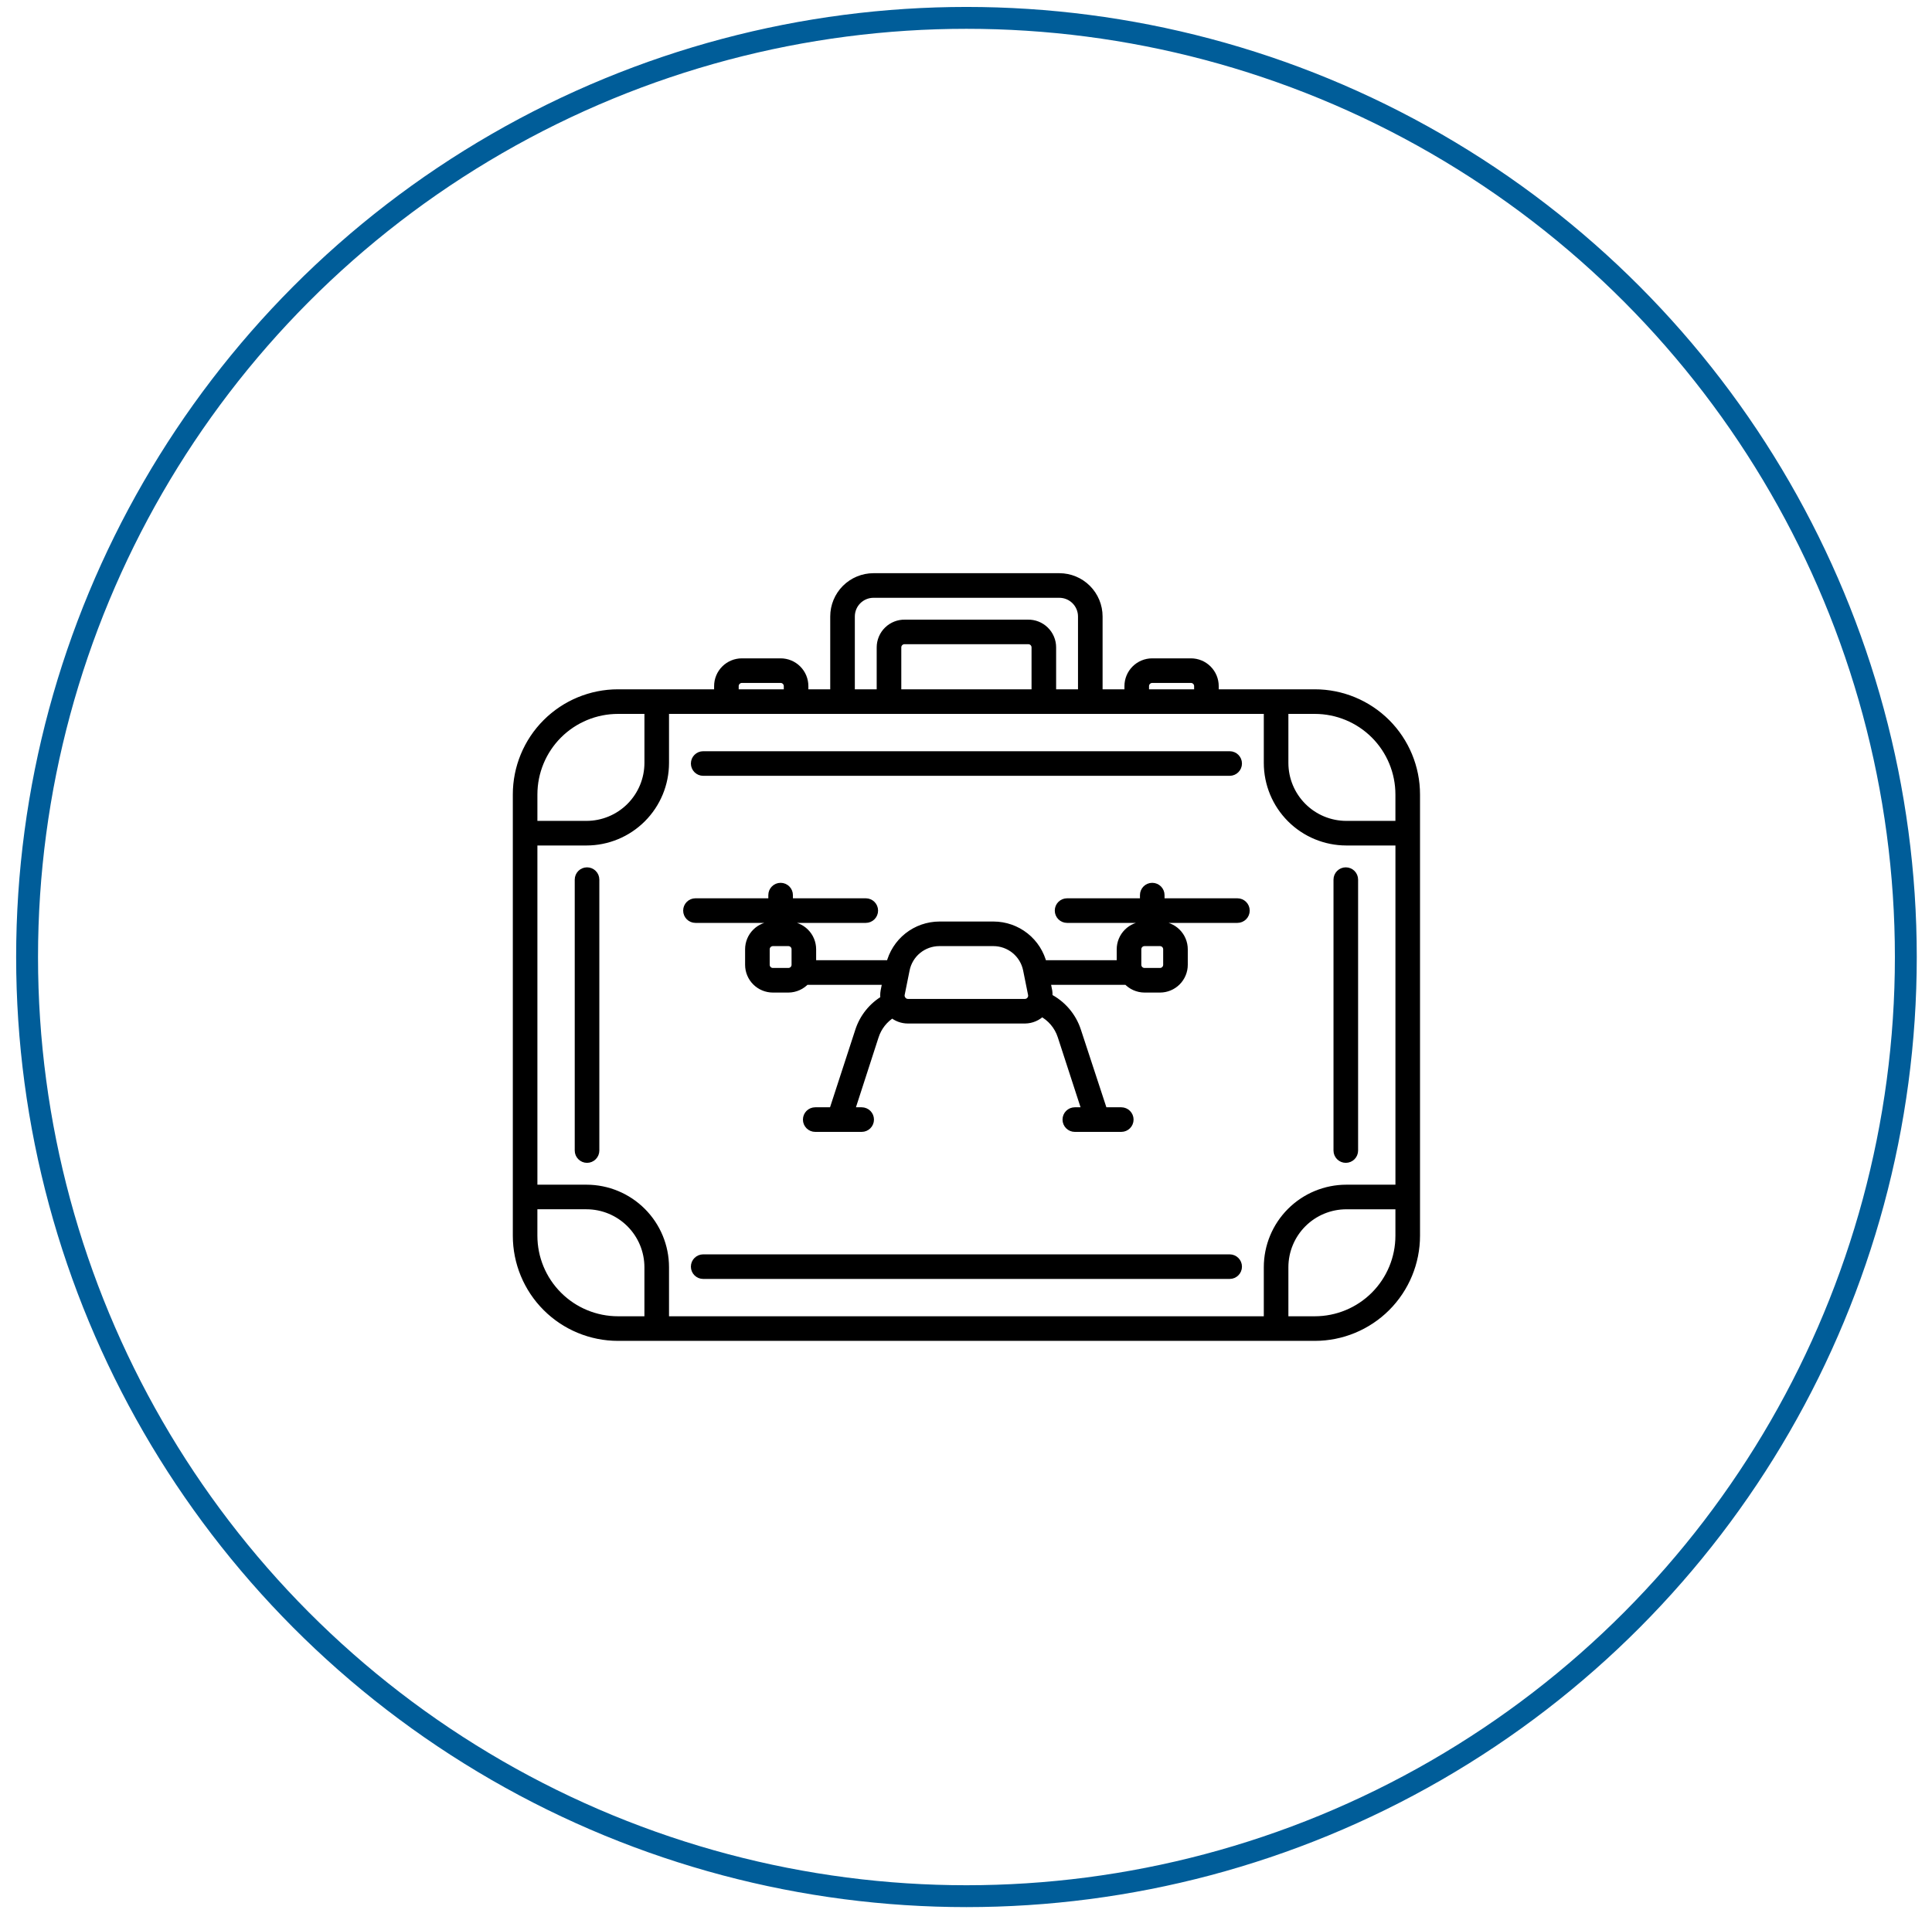
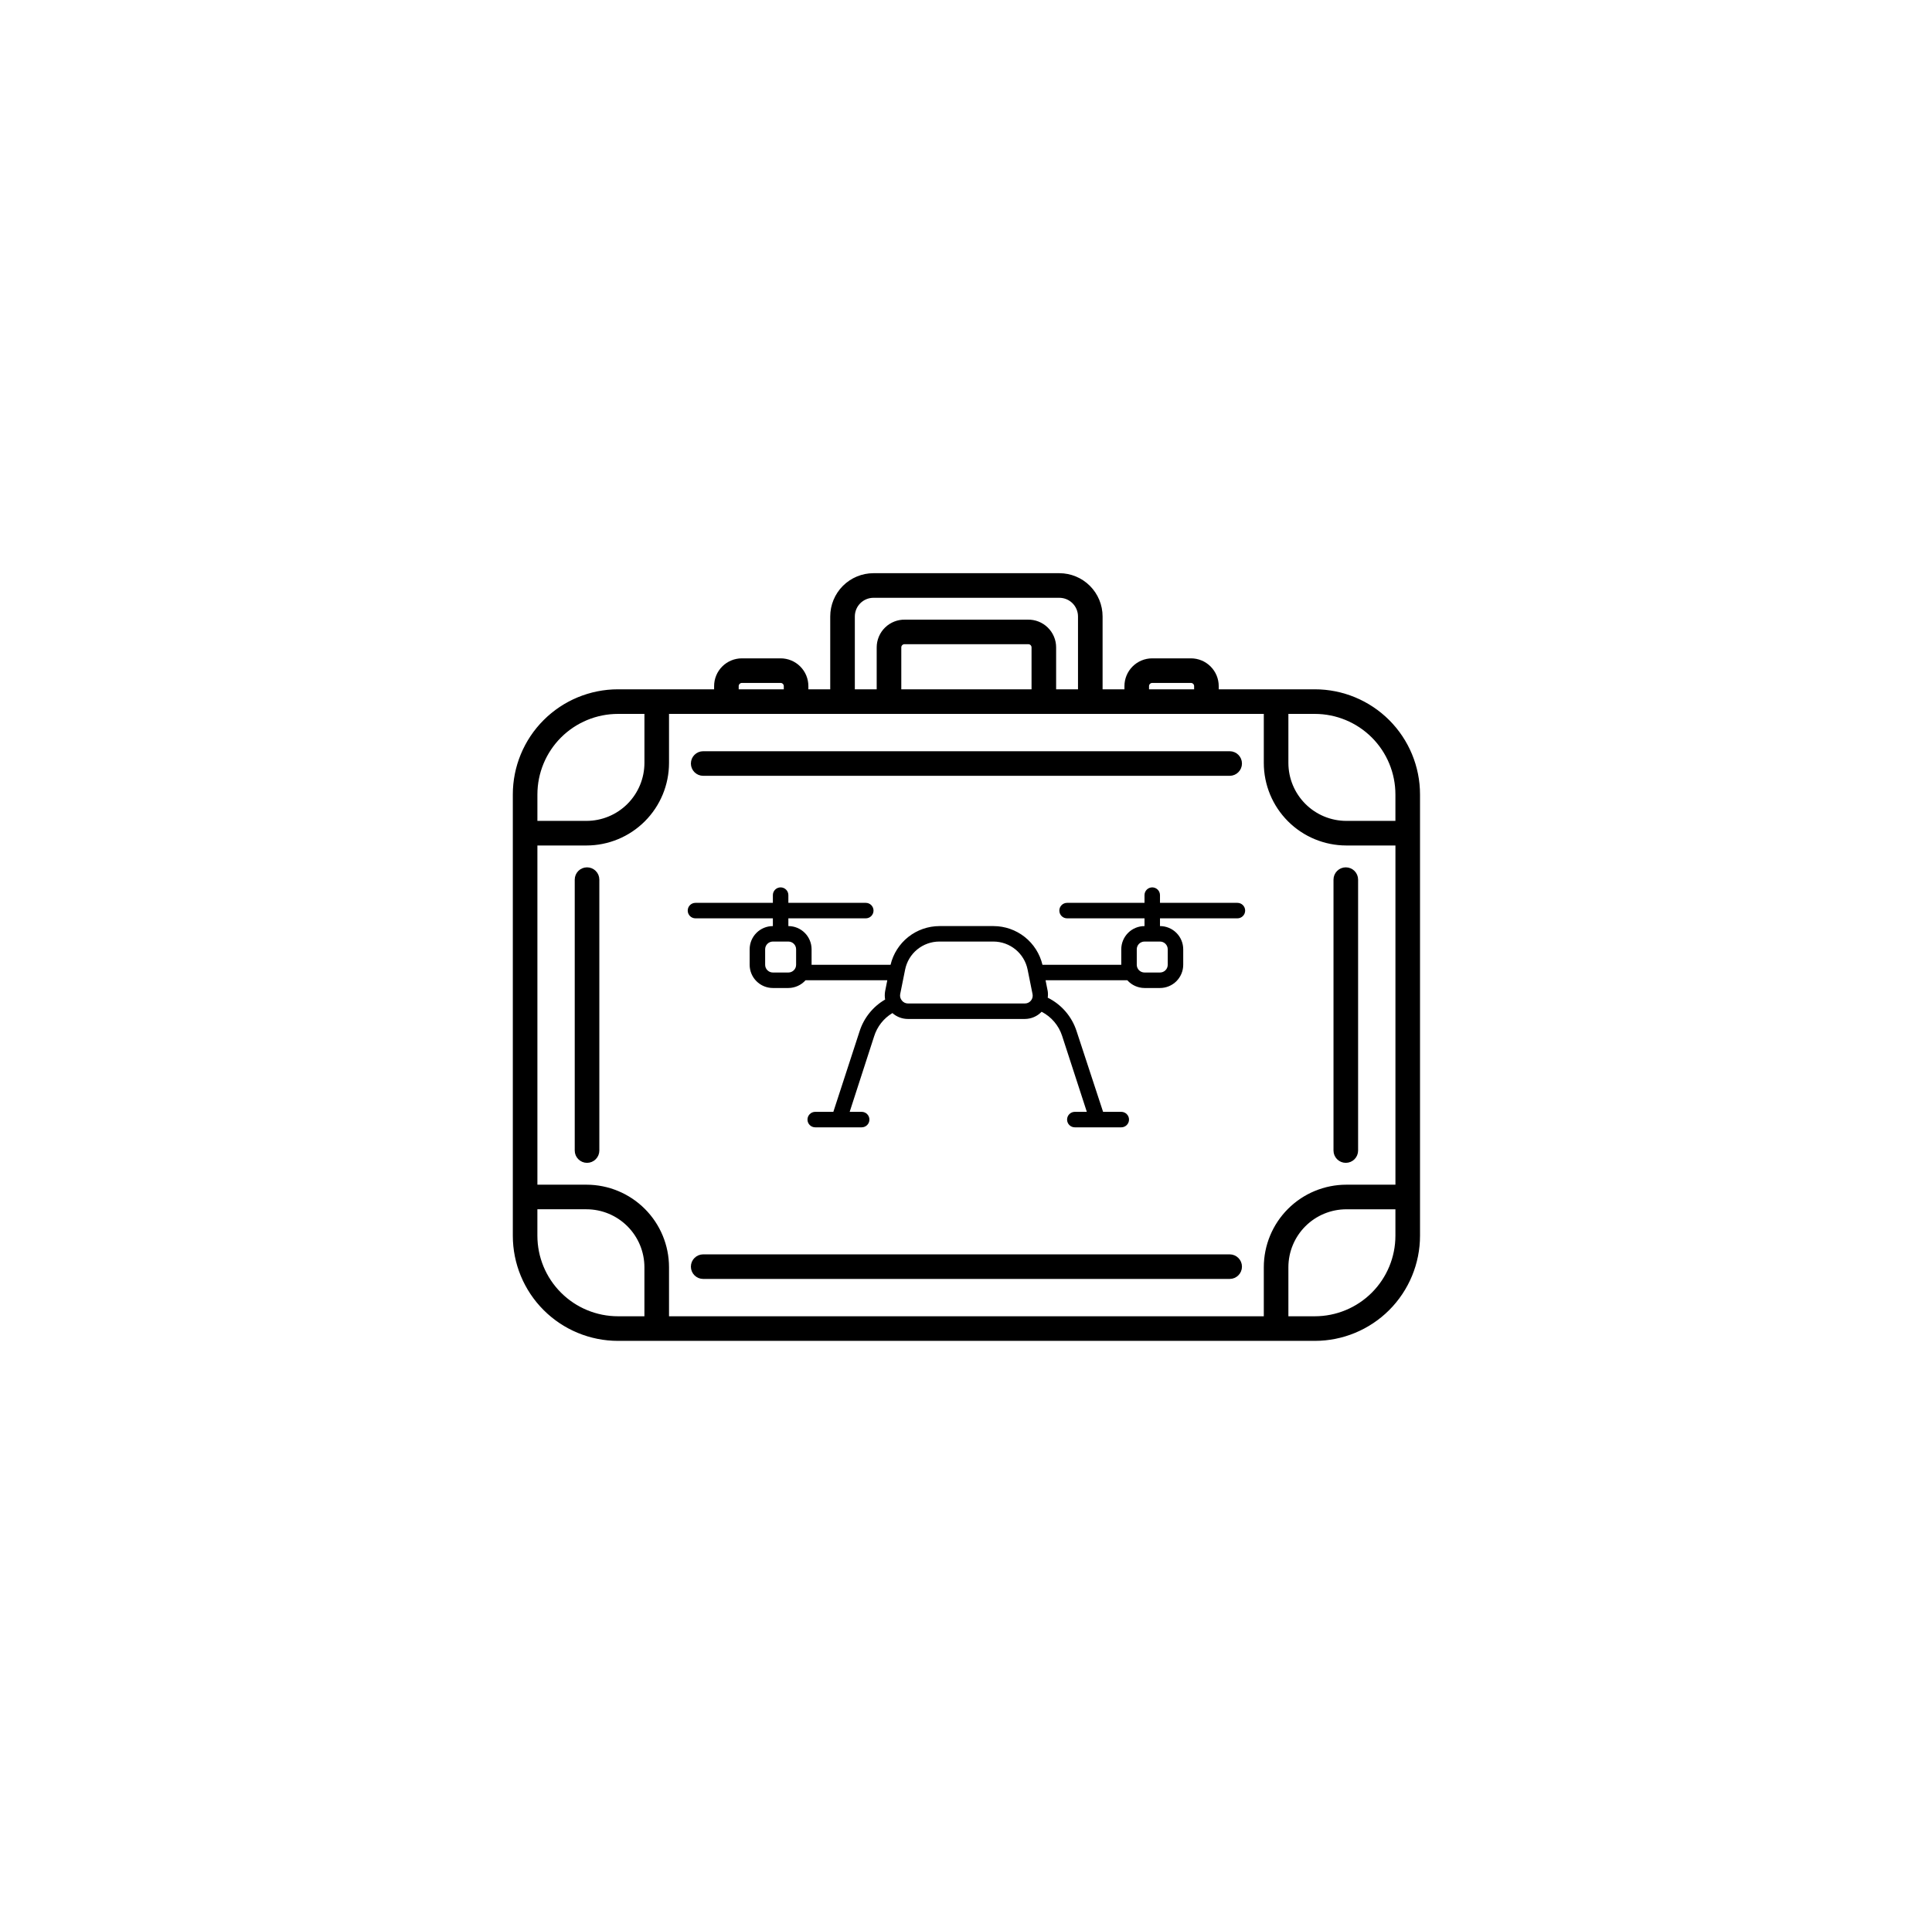
<svg xmlns="http://www.w3.org/2000/svg" width="106" height="105" viewBox="0 0 106 105" fill="none">
-   <circle cx="53.025" cy="52.52" r="51.539" stroke="#005D99" stroke-width="1.2" />
  <path d="M33.907 38.078L39.43 38.078L39.43 37.653C39.43 37.315 39.564 36.991 39.803 36.752C40.042 36.513 40.366 36.379 40.704 36.379L42.828 36.379C43.166 36.379 43.49 36.513 43.729 36.752C43.968 36.991 44.102 37.315 44.102 37.653L44.102 38.078L45.801 38.078L45.801 33.83C45.801 33.267 46.025 32.727 46.423 32.328C46.822 31.93 47.362 31.706 47.925 31.706L58.12 31.706C58.683 31.706 59.224 31.93 59.622 32.328C60.02 32.727 60.244 33.267 60.244 33.83L60.244 38.078L61.943 38.078L61.943 37.653C61.943 37.315 62.077 36.991 62.316 36.752C62.555 36.513 62.879 36.379 63.217 36.379L65.341 36.379C65.679 36.379 66.003 36.513 66.242 36.752C66.481 36.991 66.616 37.315 66.616 37.653L66.616 38.078L72.138 38.078C73.603 38.078 75.007 38.66 76.043 39.695C77.078 40.731 77.66 42.135 77.66 43.6L77.66 67.813C77.66 69.277 77.078 70.682 76.043 71.718C75.007 72.753 73.603 73.335 72.138 73.335L33.908 73.335C32.443 73.335 31.038 72.753 30.003 71.718C28.967 70.682 28.386 69.278 28.386 67.813L28.386 43.6C28.386 42.136 28.967 40.731 30.003 39.695C31.038 38.66 32.443 38.078 33.907 38.078ZM29.235 43.6L29.235 45.299L32.179 45.299C33.087 45.298 33.959 44.937 34.601 44.294C35.244 43.651 35.605 42.78 35.607 41.871L35.607 38.928L33.907 38.928C32.668 38.928 31.48 39.42 30.603 40.296C29.727 41.172 29.235 42.361 29.235 43.6ZM36.456 72.485L69.589 72.485L69.589 69.542C69.59 68.407 70.041 67.32 70.843 66.518C71.645 65.716 72.733 65.265 73.867 65.264L76.811 65.264L76.811 46.149L73.867 46.149C72.733 46.148 71.645 45.697 70.843 44.895C70.041 44.093 69.59 43.005 69.589 41.871L69.589 38.927L36.456 38.927L36.456 41.871C36.455 43.005 36.004 44.093 35.202 44.895C34.4 45.697 33.313 46.148 32.179 46.149L29.235 46.149L29.235 65.264L32.179 65.264C33.313 65.265 34.4 65.716 35.202 66.518C36.004 67.32 36.455 68.407 36.456 69.542L36.456 72.485ZM49.2 38.078L56.846 38.078L56.846 35.529C56.846 35.41 56.797 35.297 56.71 35.216C56.623 35.135 56.505 35.095 56.387 35.104L49.658 35.104C49.54 35.095 49.423 35.135 49.336 35.216C49.249 35.297 49.199 35.41 49.2 35.529L49.2 38.078ZM43.253 37.653C43.253 37.419 43.063 37.228 42.828 37.228L40.704 37.228C40.591 37.228 40.483 37.273 40.404 37.353C40.324 37.432 40.279 37.54 40.279 37.653L40.279 38.078L43.253 38.078L43.253 37.653ZM59.395 33.83C59.395 33.492 59.26 33.168 59.021 32.929C58.782 32.69 58.458 32.556 58.12 32.556L47.925 32.556C47.587 32.556 47.263 32.69 47.024 32.929C46.785 33.168 46.651 33.492 46.651 33.83L46.651 38.078L48.35 38.078L48.35 35.529C48.35 35.185 48.489 34.856 48.735 34.616C48.982 34.376 49.315 34.246 49.658 34.255L56.387 34.255C56.731 34.246 57.064 34.376 57.31 34.616C57.557 34.856 57.696 35.185 57.695 35.529L57.695 38.078L59.395 38.078L59.395 33.83ZM65.766 37.653C65.766 37.419 65.576 37.228 65.341 37.228L63.217 37.228C63.105 37.228 62.997 37.273 62.917 37.353C62.837 37.432 62.792 37.54 62.792 37.653L62.792 38.078L65.766 38.078L65.766 37.653ZM72.138 38.928L70.438 38.928L70.438 41.871C70.439 42.78 70.801 43.651 71.444 44.294C72.086 44.937 72.957 45.298 73.866 45.299L76.81 45.299L76.81 43.6C76.81 42.361 76.318 41.172 75.442 40.296C74.565 39.42 73.377 38.928 72.138 38.928ZM76.81 67.813L76.81 66.114L73.866 66.114C72.957 66.115 72.086 66.476 71.443 67.119C70.801 67.761 70.439 68.633 70.438 69.541L70.438 72.485L72.137 72.485C73.376 72.485 74.565 71.993 75.441 71.117C76.318 70.24 76.81 69.052 76.81 67.813ZM33.907 72.485L35.606 72.485L35.606 69.541C35.605 68.632 35.243 67.761 34.6 67.118C33.958 66.476 33.087 66.114 32.178 66.113L29.234 66.113L29.234 67.812C29.234 69.052 29.726 70.24 30.603 71.116C31.479 71.993 32.667 72.485 33.907 72.485Z" fill="black" />
  <path d="M67.466 42.326L38.581 42.326C38.346 42.326 38.156 42.135 38.156 41.901C38.156 41.666 38.346 41.476 38.581 41.476L67.466 41.476C67.701 41.476 67.891 41.666 67.891 41.901C67.891 42.135 67.701 42.326 67.466 42.326Z" fill="black" />
  <path d="M38.581 69.087L67.466 69.087C67.701 69.087 67.891 69.277 67.891 69.511C67.891 69.746 67.701 69.936 67.466 69.936L38.581 69.936C38.346 69.936 38.156 69.746 38.156 69.511C38.156 69.277 38.346 69.087 38.581 69.087Z" fill="black" />
  <path d="M38.156 49.547L42.404 49.547L42.404 49.122C42.404 48.888 42.594 48.698 42.829 48.698C43.063 48.698 43.254 48.888 43.254 49.122L43.254 49.547L47.502 49.547C47.736 49.547 47.926 49.737 47.926 49.972C47.926 50.206 47.736 50.397 47.502 50.397L43.254 50.397L43.254 50.822C43.592 50.822 43.916 50.956 44.155 51.195C44.394 51.434 44.528 51.758 44.528 52.096L44.528 52.946L48.861 52.946C49.005 52.342 49.347 51.805 49.833 51.419C50.319 51.034 50.921 50.824 51.541 50.822L54.515 50.822C55.135 50.824 55.736 51.034 56.222 51.419C56.709 51.805 57.051 52.342 57.195 52.946L61.519 52.946L61.519 52.096C61.519 51.758 61.654 51.434 61.893 51.195C62.132 50.956 62.456 50.822 62.794 50.822L62.794 50.397L58.546 50.397C58.311 50.397 58.121 50.206 58.121 49.972C58.121 49.737 58.311 49.547 58.546 49.547L62.794 49.547L62.794 49.122C62.794 48.888 62.984 48.698 63.218 48.698C63.453 48.698 63.643 48.888 63.643 49.122L63.643 49.547L67.891 49.547C68.126 49.547 68.316 49.737 68.316 49.972C68.316 50.206 68.126 50.397 67.891 50.397L63.643 50.397L63.643 50.822C63.981 50.822 64.305 50.956 64.544 51.195C64.783 51.434 64.918 51.758 64.918 52.096L64.918 52.946C64.918 53.283 64.783 53.608 64.544 53.847C64.305 54.086 63.981 54.22 63.643 54.22L62.794 54.22C62.434 54.218 62.091 54.064 61.851 53.795L57.365 53.795L57.484 54.394C57.501 54.512 57.501 54.632 57.484 54.751C58.239 55.125 58.81 55.788 59.068 56.59L60.521 61.016L61.519 61.016C61.754 61.016 61.944 61.207 61.944 61.441C61.944 61.676 61.754 61.866 61.519 61.866L58.971 61.866C58.736 61.866 58.546 61.676 58.546 61.441C58.546 61.207 58.736 61.016 58.971 61.016L59.629 61.016L58.274 56.849C58.089 56.276 57.684 55.799 57.148 55.524C56.91 55.774 56.58 55.916 56.235 55.919L49.812 55.919C49.499 55.919 49.197 55.804 48.963 55.596C48.483 55.883 48.127 56.337 47.96 56.87L46.618 61.016L47.276 61.016C47.511 61.016 47.701 61.207 47.701 61.441C47.701 61.676 47.511 61.866 47.276 61.866L44.728 61.866C44.493 61.866 44.303 61.676 44.303 61.441C44.303 61.207 44.493 61.016 44.728 61.016L45.722 61.016L47.162 56.594C47.397 55.86 47.896 55.239 48.563 54.853C48.536 54.701 48.536 54.546 48.563 54.394L48.682 53.795L44.197 53.795C43.957 54.063 43.614 54.218 43.254 54.22L42.404 54.22C42.066 54.22 41.742 54.086 41.503 53.846C41.264 53.608 41.13 53.283 41.13 52.946L41.13 52.096C41.13 51.758 41.264 51.434 41.503 51.195C41.742 50.956 42.066 50.822 42.404 50.822L42.404 50.397L38.156 50.397C37.922 50.397 37.732 50.206 37.732 49.972C37.732 49.737 37.922 49.547 38.156 49.547ZM62.369 52.946C62.369 53.058 62.414 53.166 62.493 53.246C62.573 53.325 62.681 53.37 62.794 53.37L63.644 53.37C63.878 53.37 64.068 53.18 64.068 52.946L64.068 52.096C64.068 51.861 63.878 51.671 63.644 51.671L62.794 51.671C62.681 51.671 62.573 51.716 62.493 51.795C62.414 51.875 62.369 51.983 62.369 52.096L62.369 52.946ZM49.486 54.912C49.566 55.011 49.686 55.069 49.813 55.069L56.235 55.069C56.362 55.069 56.483 55.011 56.562 54.912C56.644 54.814 56.676 54.685 56.652 54.56L56.38 53.209C56.293 52.776 56.059 52.386 55.717 52.106C55.376 51.826 54.948 51.672 54.507 51.671L51.533 51.671C51.092 51.672 50.664 51.826 50.322 52.106C49.981 52.386 49.747 52.776 49.66 53.209L49.388 54.56C49.366 54.686 49.402 54.815 49.486 54.912ZM41.98 52.096L41.98 52.946C41.98 53.058 42.024 53.166 42.104 53.246C42.184 53.325 42.292 53.37 42.404 53.37L43.254 53.37C43.489 53.37 43.679 53.18 43.679 52.946L43.679 52.096C43.679 51.861 43.489 51.671 43.254 51.671L42.404 51.671C42.292 51.671 42.184 51.716 42.104 51.796C42.024 51.875 41.98 51.983 41.98 52.096Z" fill="black" />
  <path d="M73.838 47.848C74.073 47.848 74.263 48.038 74.263 48.273L74.263 63.14C74.263 63.374 74.073 63.565 73.838 63.565C73.603 63.565 73.413 63.374 73.413 63.14L73.413 48.273C73.413 48.16 73.458 48.052 73.538 47.972C73.617 47.893 73.725 47.848 73.838 47.848Z" fill="black" />
  <path d="M32.208 63.565C32.095 63.565 31.987 63.52 31.908 63.44C31.828 63.361 31.783 63.253 31.783 63.14L31.783 48.273C31.783 48.038 31.974 47.848 32.208 47.848C32.443 47.848 32.633 48.038 32.633 48.273L32.633 63.14C32.633 63.253 32.588 63.361 32.508 63.44C32.429 63.52 32.321 63.565 32.208 63.565Z" fill="black" />
  <path d="M33.907 38.078L39.43 38.078L39.43 37.653C39.43 37.315 39.564 36.991 39.803 36.752C40.042 36.513 40.366 36.379 40.704 36.379L42.828 36.379C43.166 36.379 43.49 36.513 43.729 36.752C43.968 36.991 44.102 37.315 44.102 37.653L44.102 38.078L45.801 38.078L45.801 33.83C45.801 33.267 46.025 32.727 46.423 32.328C46.822 31.93 47.362 31.706 47.925 31.706L58.12 31.706C58.683 31.706 59.224 31.93 59.622 32.328C60.02 32.727 60.244 33.267 60.244 33.83L60.244 38.078L61.943 38.078L61.943 37.653C61.943 37.315 62.077 36.991 62.316 36.752C62.555 36.513 62.879 36.379 63.217 36.379L65.341 36.379C65.679 36.379 66.003 36.513 66.242 36.752C66.481 36.991 66.616 37.315 66.616 37.653L66.616 38.078L72.138 38.078C73.603 38.078 75.007 38.66 76.043 39.695C77.078 40.731 77.66 42.135 77.66 43.6L77.66 67.813C77.66 69.277 77.078 70.682 76.043 71.718C75.007 72.753 73.603 73.335 72.138 73.335L33.908 73.335C32.443 73.335 31.038 72.753 30.003 71.718C28.967 70.682 28.386 69.278 28.386 67.813L28.386 43.6C28.386 42.136 28.967 40.731 30.003 39.695C31.038 38.66 32.443 38.078 33.907 38.078ZM29.235 43.6L29.235 45.299L32.179 45.299C33.087 45.298 33.959 44.937 34.601 44.294C35.244 43.651 35.605 42.78 35.607 41.871L35.607 38.928L33.907 38.928C32.668 38.928 31.48 39.42 30.603 40.296C29.727 41.172 29.235 42.361 29.235 43.6ZM36.456 72.485L69.589 72.485L69.589 69.542C69.59 68.407 70.041 67.32 70.843 66.518C71.645 65.716 72.733 65.265 73.867 65.264L76.811 65.264L76.811 46.149L73.867 46.149C72.733 46.148 71.645 45.697 70.843 44.895C70.041 44.093 69.59 43.005 69.589 41.871L69.589 38.927L36.456 38.927L36.456 41.871C36.455 43.005 36.004 44.093 35.202 44.895C34.4 45.697 33.313 46.148 32.179 46.149L29.235 46.149L29.235 65.264L32.179 65.264C33.313 65.265 34.4 65.716 35.202 66.518C36.004 67.32 36.455 68.407 36.456 69.542L36.456 72.485ZM49.2 38.078L56.846 38.078L56.846 35.529C56.846 35.41 56.797 35.297 56.71 35.216C56.623 35.135 56.505 35.095 56.387 35.104L49.658 35.104C49.54 35.095 49.423 35.135 49.336 35.216C49.249 35.297 49.199 35.41 49.2 35.529L49.2 38.078ZM43.253 37.653C43.253 37.419 43.063 37.228 42.828 37.228L40.704 37.228C40.591 37.228 40.483 37.273 40.404 37.353C40.324 37.432 40.279 37.54 40.279 37.653L40.279 38.078L43.253 38.078L43.253 37.653ZM59.395 33.83C59.395 33.492 59.26 33.168 59.021 32.929C58.782 32.69 58.458 32.556 58.12 32.556L47.925 32.556C47.587 32.556 47.263 32.69 47.024 32.929C46.785 33.168 46.651 33.492 46.651 33.83L46.651 38.078L48.35 38.078L48.35 35.529C48.35 35.185 48.489 34.856 48.735 34.616C48.982 34.376 49.315 34.246 49.658 34.255L56.387 34.255C56.731 34.246 57.064 34.376 57.31 34.616C57.557 34.856 57.696 35.185 57.695 35.529L57.695 38.078L59.395 38.078L59.395 33.83ZM65.766 37.653C65.766 37.419 65.576 37.228 65.341 37.228L63.217 37.228C63.105 37.228 62.997 37.273 62.917 37.353C62.837 37.432 62.792 37.54 62.792 37.653L62.792 38.078L65.766 38.078L65.766 37.653ZM72.138 38.928L70.438 38.928L70.438 41.871C70.439 42.78 70.801 43.651 71.444 44.294C72.086 44.937 72.957 45.298 73.866 45.299L76.81 45.299L76.81 43.6C76.81 42.361 76.318 41.172 75.442 40.296C74.565 39.42 73.377 38.928 72.138 38.928ZM76.81 67.813L76.81 66.114L73.866 66.114C72.957 66.115 72.086 66.476 71.443 67.119C70.801 67.761 70.439 68.633 70.438 69.541L70.438 72.485L72.137 72.485C73.376 72.485 74.565 71.993 75.441 71.117C76.318 70.24 76.81 69.052 76.81 67.813ZM33.907 72.485L35.606 72.485L35.606 69.541C35.605 68.632 35.243 67.761 34.6 67.118C33.958 66.476 33.087 66.114 32.178 66.113L29.234 66.113L29.234 67.812C29.234 69.052 29.726 70.24 30.603 71.116C31.479 71.993 32.667 72.485 33.907 72.485Z" stroke="black" stroke-width="0.5" />
  <path d="M67.466 42.326L38.581 42.326C38.346 42.326 38.156 42.135 38.156 41.901C38.156 41.666 38.346 41.476 38.581 41.476L67.466 41.476C67.701 41.476 67.891 41.666 67.891 41.901C67.891 42.135 67.701 42.326 67.466 42.326Z" stroke="black" stroke-width="0.5" />
  <path d="M38.581 69.087L67.466 69.087C67.701 69.087 67.891 69.277 67.891 69.511C67.891 69.746 67.701 69.936 67.466 69.936L38.581 69.936C38.346 69.936 38.156 69.746 38.156 69.511C38.156 69.277 38.346 69.087 38.581 69.087Z" stroke="black" stroke-width="0.5" />
-   <path d="M38.156 49.547L42.404 49.547L42.404 49.122C42.404 48.888 42.594 48.698 42.829 48.698C43.063 48.698 43.254 48.888 43.254 49.122L43.254 49.547L47.502 49.547C47.736 49.547 47.926 49.737 47.926 49.972C47.926 50.206 47.736 50.397 47.502 50.397L43.254 50.397L43.254 50.822C43.592 50.822 43.916 50.956 44.155 51.195C44.394 51.434 44.528 51.758 44.528 52.096L44.528 52.946L48.861 52.946C49.005 52.342 49.347 51.805 49.833 51.419C50.319 51.034 50.921 50.824 51.541 50.822L54.515 50.822C55.135 50.824 55.736 51.034 56.222 51.419C56.709 51.805 57.051 52.342 57.195 52.946L61.519 52.946L61.519 52.096C61.519 51.758 61.654 51.434 61.893 51.195C62.132 50.956 62.456 50.822 62.794 50.822L62.794 50.397L58.546 50.397C58.311 50.397 58.121 50.206 58.121 49.972C58.121 49.737 58.311 49.547 58.546 49.547L62.794 49.547L62.794 49.122C62.794 48.888 62.984 48.698 63.218 48.698C63.453 48.698 63.643 48.888 63.643 49.122L63.643 49.547L67.891 49.547C68.126 49.547 68.316 49.737 68.316 49.972C68.316 50.206 68.126 50.397 67.891 50.397L63.643 50.397L63.643 50.822C63.981 50.822 64.305 50.956 64.544 51.195C64.783 51.434 64.918 51.758 64.918 52.096L64.918 52.946C64.918 53.283 64.783 53.608 64.544 53.847C64.305 54.086 63.981 54.22 63.643 54.22L62.794 54.22C62.434 54.218 62.091 54.064 61.851 53.795L57.365 53.795L57.484 54.394C57.501 54.512 57.501 54.632 57.484 54.751C58.239 55.125 58.81 55.788 59.068 56.59L60.521 61.016L61.519 61.016C61.754 61.016 61.944 61.207 61.944 61.441C61.944 61.676 61.754 61.866 61.519 61.866L58.971 61.866C58.736 61.866 58.546 61.676 58.546 61.441C58.546 61.207 58.736 61.016 58.971 61.016L59.629 61.016L58.274 56.849C58.089 56.276 57.684 55.799 57.148 55.524C56.91 55.774 56.58 55.916 56.235 55.919L49.812 55.919C49.499 55.919 49.197 55.804 48.963 55.596C48.483 55.883 48.127 56.337 47.96 56.87L46.618 61.016L47.276 61.016C47.511 61.016 47.701 61.207 47.701 61.441C47.701 61.676 47.511 61.866 47.276 61.866L44.728 61.866C44.493 61.866 44.303 61.676 44.303 61.441C44.303 61.207 44.493 61.016 44.728 61.016L45.722 61.016L47.162 56.594C47.397 55.86 47.896 55.239 48.563 54.853C48.536 54.701 48.536 54.546 48.563 54.394L48.682 53.795L44.197 53.795C43.957 54.063 43.614 54.218 43.254 54.22L42.404 54.22C42.066 54.22 41.742 54.086 41.503 53.846C41.264 53.608 41.13 53.283 41.13 52.946L41.13 52.096C41.13 51.758 41.264 51.434 41.503 51.195C41.742 50.956 42.066 50.822 42.404 50.822L42.404 50.397L38.156 50.397C37.922 50.397 37.732 50.206 37.732 49.972C37.732 49.737 37.922 49.547 38.156 49.547ZM62.369 52.946C62.369 53.058 62.414 53.166 62.493 53.246C62.573 53.325 62.681 53.37 62.794 53.37L63.644 53.37C63.878 53.37 64.068 53.18 64.068 52.946L64.068 52.096C64.068 51.861 63.878 51.671 63.644 51.671L62.794 51.671C62.681 51.671 62.573 51.716 62.493 51.795C62.414 51.875 62.369 51.983 62.369 52.096L62.369 52.946ZM49.486 54.912C49.566 55.011 49.686 55.069 49.813 55.069L56.235 55.069C56.362 55.069 56.483 55.011 56.562 54.912C56.644 54.814 56.676 54.685 56.652 54.56L56.38 53.209C56.293 52.776 56.059 52.386 55.717 52.106C55.376 51.826 54.948 51.672 54.507 51.671L51.533 51.671C51.092 51.672 50.664 51.826 50.322 52.106C49.981 52.386 49.747 52.776 49.66 53.209L49.388 54.56C49.366 54.686 49.402 54.815 49.486 54.912ZM41.98 52.096L41.98 52.946C41.98 53.058 42.024 53.166 42.104 53.246C42.184 53.325 42.292 53.37 42.404 53.37L43.254 53.37C43.489 53.37 43.679 53.18 43.679 52.946L43.679 52.096C43.679 51.861 43.489 51.671 43.254 51.671L42.404 51.671C42.292 51.671 42.184 51.716 42.104 51.796C42.024 51.875 41.98 51.983 41.98 52.096Z" stroke="black" stroke-width="0.5" />
  <path d="M73.838 47.848C74.073 47.848 74.263 48.038 74.263 48.273L74.263 63.14C74.263 63.374 74.073 63.565 73.838 63.565C73.603 63.565 73.413 63.374 73.413 63.14L73.413 48.273C73.413 48.16 73.458 48.052 73.538 47.972C73.617 47.893 73.725 47.848 73.838 47.848Z" stroke="black" stroke-width="0.5" />
  <path d="M32.208 63.565C32.095 63.565 31.987 63.52 31.908 63.44C31.828 63.361 31.783 63.253 31.783 63.14L31.783 48.273C31.783 48.038 31.974 47.848 32.208 47.848C32.443 47.848 32.633 48.038 32.633 48.273L32.633 63.14C32.633 63.253 32.588 63.361 32.508 63.44C32.429 63.52 32.321 63.565 32.208 63.565Z" stroke="black" stroke-width="0.5" />
</svg>